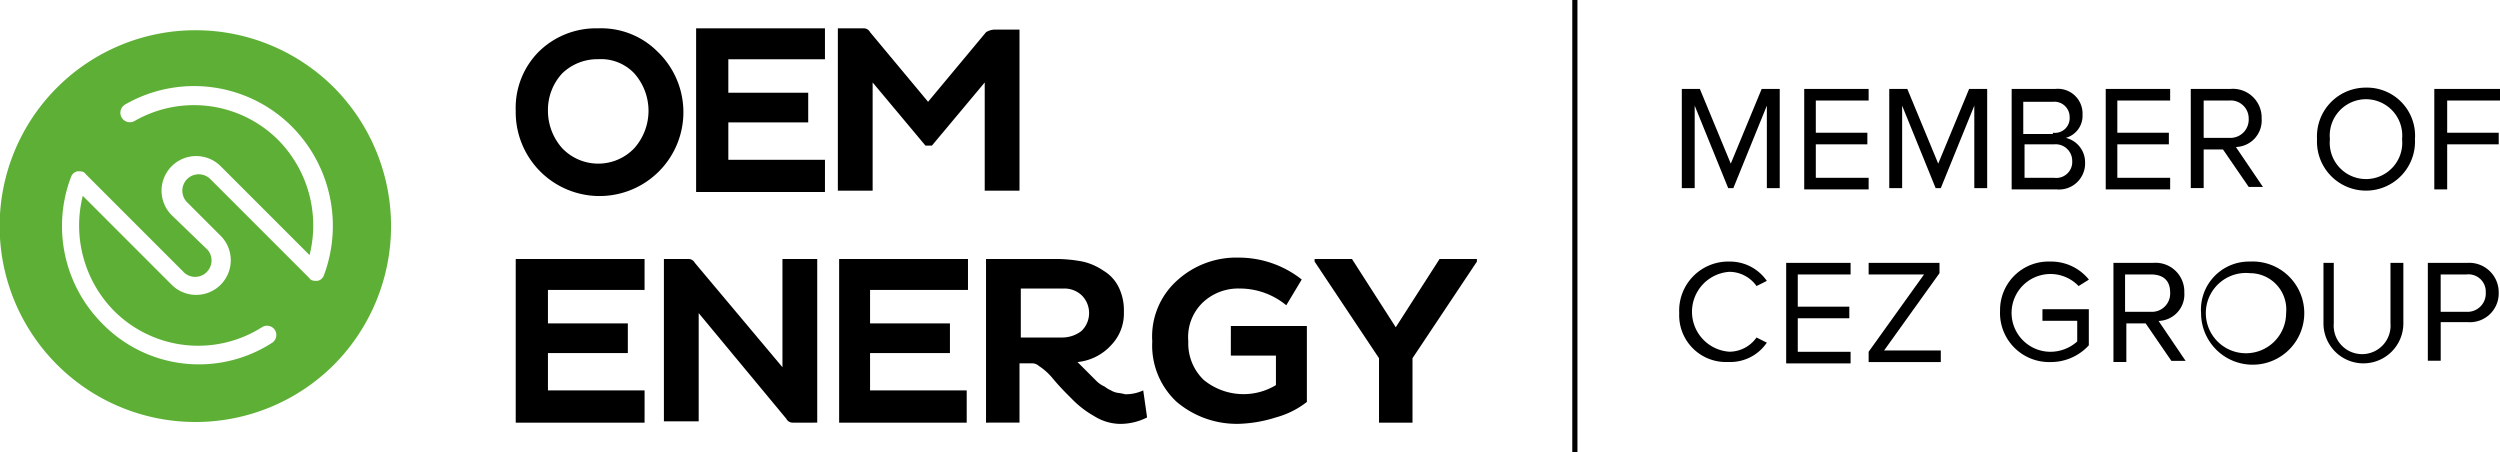
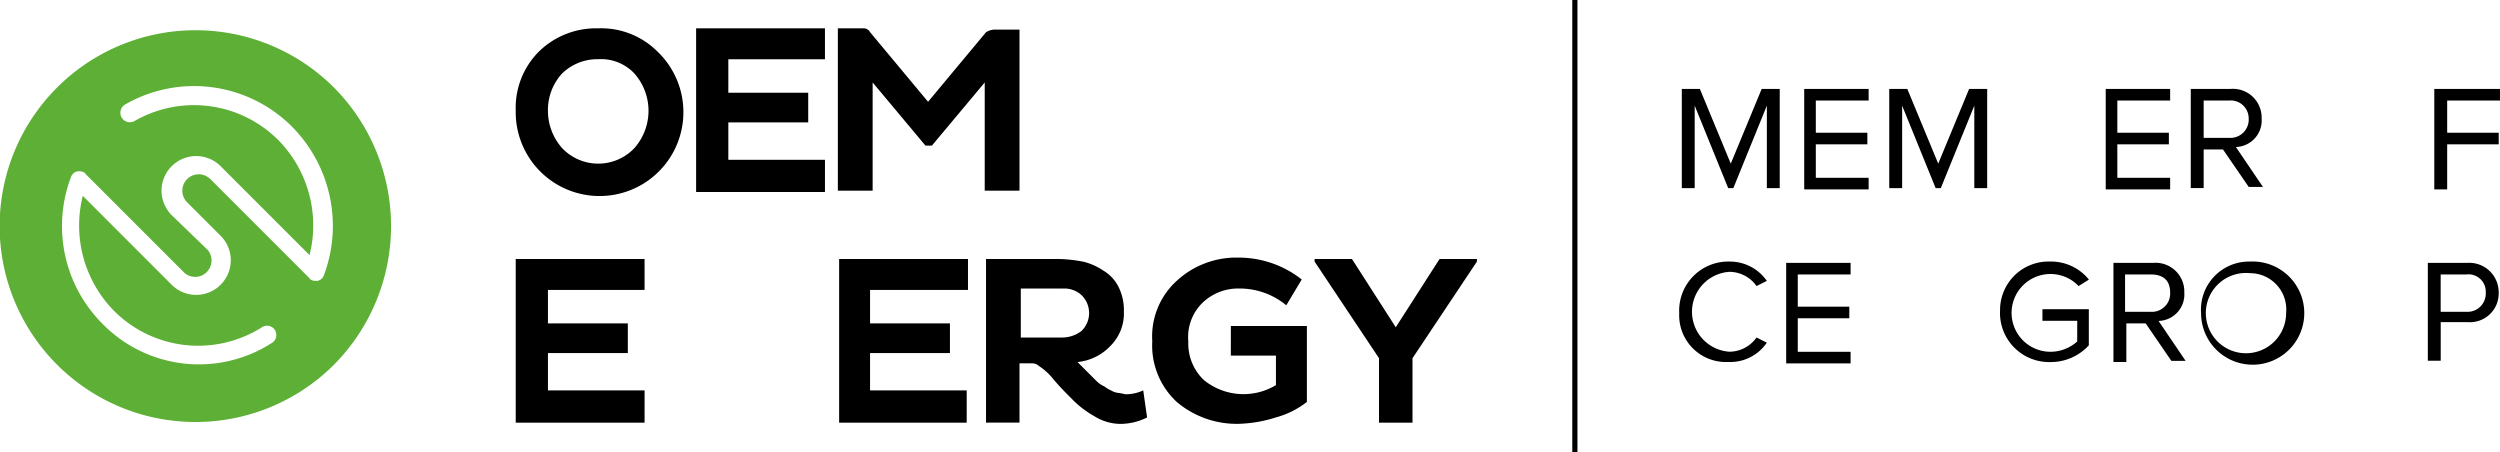
<svg xmlns="http://www.w3.org/2000/svg" width="123.055" height="22.261" viewBox="0 0 123.055 22.261">
  <defs>
    <style>.a{fill:#5db035;}</style>
  </defs>
  <rect width="0.254" height="22.261" transform="translate(77.391)" />
  <path class="a" d="M34.917,29.481a9.642,9.642,0,1,0,0,13.636A9.685,9.685,0,0,0,34.917,29.481Zm-.507,9.26a.421.421,0,0,1-.317.254c-.127,0-.317,0-.381-.127l-4.884-4.884a.807.807,0,0,0-1.142,1.142l1.649,1.649a1.7,1.7,0,0,1-2.41,2.41L22.55,34.809a5.992,5.992,0,0,0,1.522,5.645,5.858,5.858,0,0,0,7.294.824.457.457,0,1,1,.507.761,6.64,6.64,0,0,1-8.372-.951,6.8,6.8,0,0,1-1.522-7.23A.421.421,0,0,1,22.3,33.6c.127,0,.317,0,.381.127l4.884,4.884A.807.807,0,0,0,28.7,37.473L26.926,35.76a1.7,1.7,0,0,1,2.41-2.41l4.376,4.376a5.992,5.992,0,0,0-1.522-5.645,5.868,5.868,0,0,0-7.1-.951.468.468,0,1,1-.444-.824,6.809,6.809,0,0,1,8.182,1.078A6.935,6.935,0,0,1,34.41,38.741Z" transform="translate(-18.475 -25.169)" />
  <g transform="translate(82.655 4.313)">
    <path d="M153.186,32.024l-1.649,4.059h-.254l-1.649-4.059v4.059H149V31.2h.888l1.522,3.679,1.522-3.679h.888v4.884h-.634Z" transform="translate(-148.873 -31.137)" />
    <path d="M158.5,31.2h3.171v.571h-2.6v1.586h2.537v.571h-2.537v1.649h2.6v.571H158.5Z" transform="translate(-152.348 -31.137)" />
    <path d="M169.286,32.024l-1.649,4.059h-.254l-1.649-4.059v4.059H165.1V31.2h.888l1.522,3.679,1.522-3.679h.888v4.884h-.634Z" transform="translate(-154.762 -31.137)" />
-     <path d="M174.6,31.2h2.156a1.216,1.216,0,0,1,1.332,1.268,1.124,1.124,0,0,1-.825,1.142,1.235,1.235,0,0,1,.951,1.205,1.283,1.283,0,0,1-1.4,1.332H174.6Zm2.03,2.156a.72.72,0,0,0,.824-.761.751.751,0,0,0-.824-.761h-1.459V33.42h1.459Zm.063,2.22a.785.785,0,0,0,.888-.824.817.817,0,0,0-.888-.824h-1.459v1.649Z" transform="translate(-158.237 -31.137)" />
    <path d="M181.9,31.2h3.171v.571h-2.6v1.586h2.537v.571h-2.537v1.649h2.6v.571H181.9Z" transform="translate(-160.907 -31.137)" />
    <path d="M190.086,34.181h-.951v1.9H188.5V31.2h1.966a1.415,1.415,0,0,1,1.522,1.459,1.305,1.305,0,0,1-1.268,1.4l1.332,1.966h-.7Zm.317-2.41h-1.268V33.61H190.4a.9.9,0,0,0,.951-.951A.884.884,0,0,0,190.4,31.771Z" transform="translate(-163.321 -31.137)" />
-     <path d="M200.71,31.1a2.366,2.366,0,0,1,2.41,2.537,2.413,2.413,0,1,1-4.82,0A2.4,2.4,0,0,1,200.71,31.1Zm0,.571a1.787,1.787,0,0,0-1.776,1.966,1.785,1.785,0,1,0,3.552,0A1.787,1.787,0,0,0,200.71,31.671Z" transform="translate(-166.906 -31.1)" />
    <path d="M207.463,31.2h3.171v.571h-2.6v1.586h2.537v.571h-2.537v2.22H207.4V31.2Z" transform="translate(-170.234 -31.137)" />
    <path d="M148.8,47.137a2.415,2.415,0,0,1,2.473-2.537,2.207,2.207,0,0,1,1.839.951l-.507.254a1.643,1.643,0,0,0-1.332-.7,1.97,1.97,0,0,0,0,3.932,1.643,1.643,0,0,0,1.332-.7l.507.254a2.175,2.175,0,0,1-1.9.951A2.3,2.3,0,0,1,148.8,47.137Z" transform="translate(-148.8 -36.038)" />
    <path d="M157.1,44.7h3.171v.571h-2.6v1.586h2.537v.571h-2.537v1.649h2.6v.571H157.1Z" transform="translate(-151.836 -36.075)" />
-     <path d="M163.5,49.076l2.727-3.805H163.5V44.7h3.488v.507l-2.727,3.805h2.791v.571H163.5v-.507Z" transform="translate(-154.177 -36.075)" />
    <path d="M176.173,44.6a2.382,2.382,0,0,1,1.9.888l-.507.317a1.914,1.914,0,1,0-1.4,3.235,1.979,1.979,0,0,0,1.332-.507V47.517h-1.712v-.571h2.283v1.776a2.531,2.531,0,0,1-1.9.824A2.416,2.416,0,0,1,173.7,47.01,2.385,2.385,0,0,1,176.173,44.6Z" transform="translate(-157.908 -36.038)" />
    <path d="M184.086,47.681h-.951v1.9H182.5V44.7h1.966a1.415,1.415,0,0,1,1.522,1.459,1.305,1.305,0,0,1-1.268,1.4l1.332,1.966h-.7Zm.254-2.41h-1.268V47.11h1.268a.9.9,0,0,0,.951-.951C185.291,45.588,184.973,45.271,184.339,45.271Z" transform="translate(-161.127 -36.075)" />
    <path d="M191.71,44.6a2.54,2.54,0,1,1-2.41,2.537A2.366,2.366,0,0,1,191.71,44.6Zm0,.571a1.976,1.976,0,1,0,1.776,1.966A1.787,1.787,0,0,0,191.71,45.171Z" transform="translate(-163.614 -36.038)" />
-     <path d="M198.6,44.7h.634v2.981a1.4,1.4,0,1,0,2.791,0V44.7h.634v2.981a1.966,1.966,0,0,1-3.932,0V44.7Z" transform="translate(-167.016 -36.075)" />
    <path d="M206.9,44.7h1.966a1.45,1.45,0,0,1,1.522,1.459,1.416,1.416,0,0,1-1.522,1.459h-1.332v1.9H206.9Zm1.9.571h-1.268V47.11H208.8a.9.9,0,0,0,.951-.951A.851.851,0,0,0,208.8,45.271Z" transform="translate(-170.052 -36.075)" />
  </g>
  <g transform="translate(25.385 1.395)">
-     <path d="M76.025,52.264l-4.313-5.2v5.327H70V44.4h1.205a.349.349,0,0,1,.317.19l4.313,5.137V44.4h1.712v8.055H76.342A.349.349,0,0,1,76.025,52.264Z" transform="translate(-62.706 -33.047)" />
    <path d="M89.942,52.455H83.6V44.4h6.342v1.522h-4.82v1.649h3.932V49.03H85.122v1.839h4.757v1.586Z" transform="translate(-67.681 -33.047)" />
    <path d="M78.842,34.555H72.5V26.5h6.342v1.522H74.086v1.649h3.932V31.13H74.086v1.839h4.757Z" transform="translate(-63.621 -26.5)" />
    <path d="M64.842,52.455H58.5V44.4h6.342v1.522H60.086v1.649h3.932V49.03H60.086v1.839h4.757Z" transform="translate(-58.5 -33.047)" />
    <path d="M95,52.455V44.4h3.552a7.025,7.025,0,0,1,1.205.127,2.914,2.914,0,0,1,1.015.444,1.927,1.927,0,0,1,.761.824A2.574,2.574,0,0,1,101.786,47a2.246,2.246,0,0,1-.634,1.649,2.58,2.58,0,0,1-1.649.824l.317.317.317.317.317.317a1.327,1.327,0,0,0,.381.254,1.386,1.386,0,0,0,.317.19.9.9,0,0,0,.381.127,2.745,2.745,0,0,1,.317.063,2.026,2.026,0,0,0,.888-.19l.19,1.332a2.948,2.948,0,0,1-1.332.317,2.448,2.448,0,0,1-1.268-.381,4.838,4.838,0,0,1-1.078-.824c-.317-.317-.634-.634-.951-1.015a2.981,2.981,0,0,0-.7-.634.485.485,0,0,0-.317-.127h-.634v2.917Zm3.742-6.6h-2.03v2.41h2.03a1.558,1.558,0,0,0,.951-.317,1.226,1.226,0,0,0,0-1.776A1.245,1.245,0,0,0,98.742,45.859Z" transform="translate(-71.851 -33.047)" />
    <path d="M111.769,47.661h3.742V51.4a4.274,4.274,0,0,1-1.522.761,6.594,6.594,0,0,1-1.839.317,4.574,4.574,0,0,1-3.044-1.078,3.784,3.784,0,0,1-1.205-2.981,3.7,3.7,0,0,1,1.205-2.981,4.321,4.321,0,0,1,3.044-1.142,5,5,0,0,1,3.108,1.078l-.761,1.268a3.591,3.591,0,0,0-2.283-.824,2.538,2.538,0,0,0-1.839.7,2.359,2.359,0,0,0-.7,1.9,2.484,2.484,0,0,0,.761,1.9,3.088,3.088,0,0,0,3.552.254V49.12h-2.22Z" transform="translate(-76.569 -33.011)" />
    <path d="M123.671,52.455V49.284L120.5,44.527V44.4h1.839l2.156,3.361,2.156-3.361h1.839v.127l-3.171,4.757v3.171Z" transform="translate(-81.178 -33.047)" />
    <path d="M58.5,30.559a3.918,3.918,0,0,1,1.142-2.917A4.018,4.018,0,0,1,62.559,26.5a3.918,3.918,0,0,1,2.917,1.142A4.127,4.127,0,1,1,58.5,30.559Zm1.586,0a2.763,2.763,0,0,0,.7,1.839,2.452,2.452,0,0,0,3.552,0,2.773,2.773,0,0,0,0-3.679,2.253,2.253,0,0,0-1.776-.7,2.491,2.491,0,0,0-1.776.7A2.646,2.646,0,0,0,60.086,30.559Z" transform="translate(-58.5 -26.5)" />
    <path d="M90.794,26.69,87.94,30.115,85.086,26.69a.349.349,0,0,0-.317-.19H83.5v7.991h1.712V29.164l2.6,3.108h.317l2.6-3.108v5.327h1.712V26.563H91.174A.9.9,0,0,0,90.794,26.69Z" transform="translate(-67.644 -26.5)" />
  </g>
</svg>